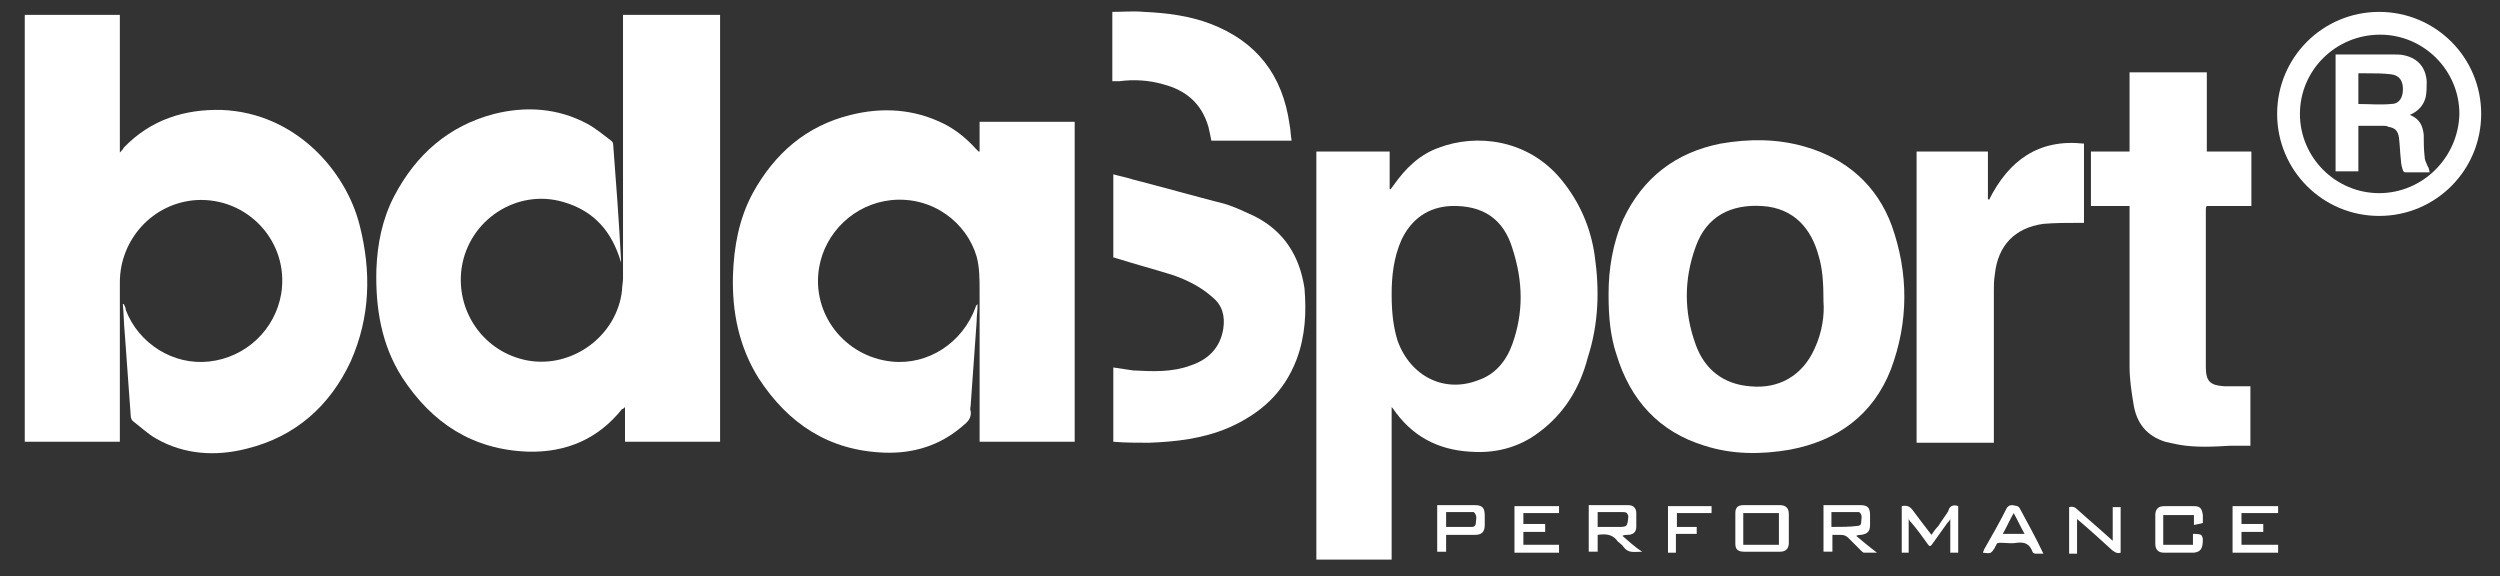
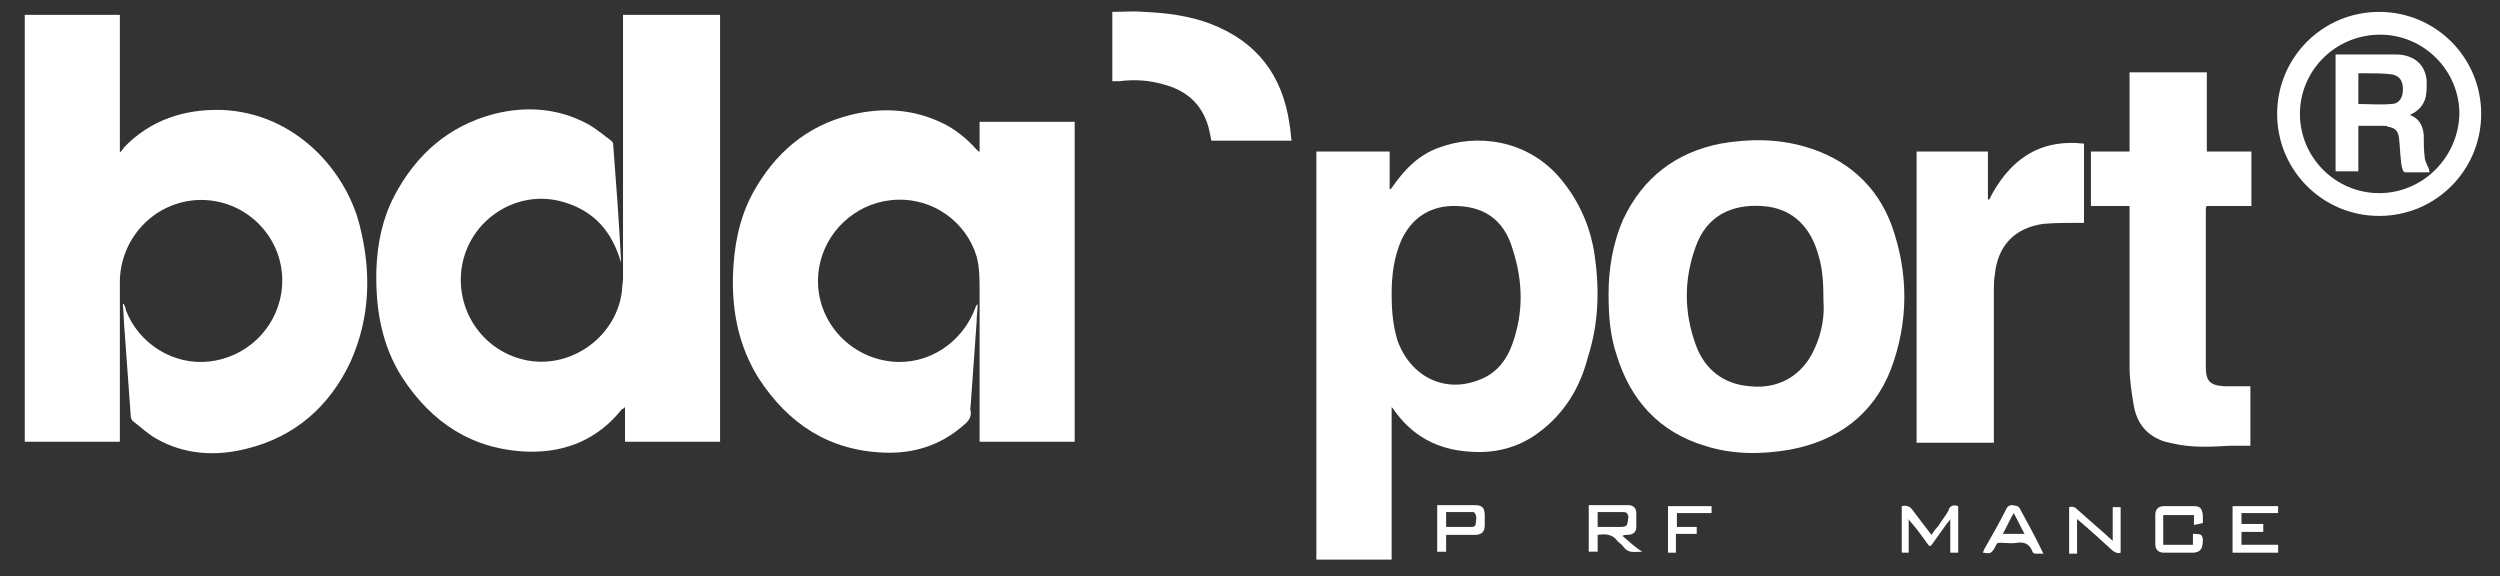
<svg xmlns="http://www.w3.org/2000/svg" version="1.1" id="Layer_1" x="0px" y="0px" viewBox="0 0 252.4 58.2" style="enable-background:new 0 0 252.4 58.2;" xml:space="preserve">
  <rect x="0" y="0" width="252.4" height="58.2" fill="#333333" stroke="none" />
  <style type="text/css">
	.st0{fill:#FFFFFF;}
</style>
  <g>
    <path class="st0" d="M72.7,1.5v43.1h-9.6v-3.5c-0.1,0.1-0.2,0.2-0.3,0.2c-2.4,3-5.6,4.4-9.5,4.3c-5.6-0.2-9.7-2.9-12.7-7.5   c-2.1-3.3-2.7-7-2.6-10.9c0.1-2.6,0.6-5.1,1.8-7.4c2.2-4.2,5.5-7.1,10.1-8.3c3.2-0.8,6.4-0.6,9.4,1c0.9,0.5,1.6,1.1,2.4,1.7   c0.1,0.1,0.2,0.2,0.2,0.3c0.3,3.9,0.6,7.9,0.8,11.8c0,0,0,0.1,0,0.2c-0.9-3.1-2.7-5.2-5.8-6.1c-4.7-1.4-9.6,1.8-10.3,6.7   c-0.6,4.4,2.3,8.5,6.7,9.3c4.5,0.8,9-2.5,9.5-7.1c0-0.4,0.1-0.8,0.1-1.2c0-8.7,0-17.4,0-26V1.5H72.7z" />
    <path class="st0" d="M35.4,36.5c-2.1,4.5-5.6,7.6-10.5,8.8c-3.1,0.8-6.3,0.6-9.1-1c-0.9-0.5-1.6-1.2-2.4-1.8   c-0.1-0.1-0.2-0.3-0.2-0.5c-0.2-2.8-0.4-5.5-0.6-8.3c-0.1-1-0.1-2-0.2-3c0,0,0,0,0.1,0c0.1,0.2,0.2,0.4,0.2,0.6   c1.3,3.4,4.8,5.6,8.4,5.2c3.7-0.4,6.7-3.2,7.3-6.9c0.8-5.2-3.4-9.7-8.6-9.4c-4.4,0.3-7.7,4-7.7,8.3c0,5.3,0,10.6,0,15.8   c0,0.1,0,0.2,0,0.3H2.5V1.5h9.6v13.9c0.2-0.2,0.3-0.3,0.4-0.5c2.7-2.8,6.1-3.9,9.9-3.8c7.4,0.3,12.5,6.1,13.9,11.6   C37.5,27.4,37.4,32,35.4,36.5z" />
    <path class="st0" d="M108.5,12.2v32.4h-9.6v-0.4c0-4.9,0-9.8,0-14.8c0-1.2,0-2.4-0.3-3.5c-1-3.4-4.4-6.1-8.6-5.7   c-3.8,0.4-6.7,3.3-7.3,6.8c-0.8,4.7,2.6,9,7.3,9.5c3.7,0.4,7.2-1.9,8.5-5.5c0-0.1,0.1-0.2,0.2-0.3c0,0.6-0.1,1.2-0.1,1.8   c-0.2,2.8-0.4,5.6-0.6,8.4c0,0.2-0.1,0.4,0,0.6c0.1,0.7-0.3,1.1-0.8,1.5c-2.3,2-5,2.8-7.9,2.7c-5.6-0.2-9.7-2.9-12.7-7.5   c-2-3.2-2.7-6.7-2.6-10.4c0.1-2.9,0.6-5.7,2-8.3c2.2-4,5.4-6.8,9.9-7.9c3.2-0.8,6.4-0.6,9.4,0.9c1.2,0.6,2.3,1.5,3.2,2.5   c0.1,0.1,0.2,0.2,0.3,0.3c0,0,0.1,0,0.1,0v-3H108.5z" />
    <path class="st0" d="M161,25.8c-0.4-2.8-1.5-5.4-3.4-7.7c-3.4-4.1-8.6-4.6-12.3-3.2c-2,0.7-3.4,2.1-4.6,3.8   c-0.1,0.1-0.2,0.3-0.3,0.4c0,0-0.1,0-0.1,0v-3.8h-7.4v41.2h7.6V41.1c0.1,0.1,0.1,0.1,0.1,0.1c1.9,2.8,4.5,4.2,7.8,4.4   c2.5,0.2,4.9-0.4,6.9-1.9c2.6-1.9,4.2-4.5,5-7.6C161.4,32.7,161.5,29.3,161,25.8z M152.7,34.7c-0.6,1.7-1.7,3.1-3.5,3.7   c-3.4,1.3-6.8-0.4-8.1-4c-0.4-1.3-0.6-2.7-0.6-4.7c0-1.8,0.2-3.7,1-5.5c1-2.1,2.7-3.3,5-3.4c3.2-0.1,5.3,1.3,6.2,4.3   C153.8,28.5,153.8,31.6,152.7,34.7z" />
    <path class="st0" d="M191,22.8c-1.5-4.1-4.6-6.8-8.8-8c-2.8-0.8-5.6-0.8-8.5-0.3c-4.5,0.9-7.8,3.4-9.8,7.6   c-1.1,2.5-1.5,5.1-1.5,7.6c0,2.4,0.2,4.3,0.8,6.1c1.4,4.6,4.3,7.8,8.9,9.2c2.8,0.9,5.7,0.9,8.6,0.4c4.8-0.9,8.4-3.5,10.2-8.1   C192.7,32.5,192.7,27.6,191,22.8z M183.2,35.2c-1.2,2.7-3.6,4.1-6.5,3.8c-2.7-0.2-4.6-1.7-5.5-4.2c-1.2-3.3-1.2-6.6,0-9.9   c1.1-3.1,3.6-4.3,6.7-4.1c3.3,0.2,5,2.4,5.7,5c0.4,1.3,0.5,2.7,0.5,4.7C184.2,31.7,184,33.5,183.2,35.2z" />
    <path class="st0" d="M222.7,21.2c0,5.3,0,10.5,0,15.8c0,1.5,0.4,1.9,1.9,2c0.9,0,1.7,0,2.6,0v6c-0.7,0-1.3,0-2,0   c-1.7,0.1-3.5,0.2-5.2-0.1c-0.5-0.1-1-0.2-1.4-0.3c-1.9-0.6-2.9-1.9-3.2-3.8c-0.2-1.2-0.4-2.5-0.4-3.8c0-5.2,0-10.4,0-15.7v-0.5   h-3.9v-5.5h3.9v-8h7.8v8h4.5v5.5h-4.5C222.7,20.9,222.7,21,222.7,21.2z" />
-     <path class="st0" d="M130.9,36.3c-1.3,3.4-3.7,5.5-6.9,6.9c-2.6,1.1-5.3,1.4-8,1.5c-1.2,0-2.4,0-3.6-0.1v-7.5   c0.7,0.1,1.3,0.2,2,0.3c2,0.1,3.9,0.2,5.8-0.5c1.8-0.6,3-1.8,3.3-3.7c0.2-1.3-0.1-2.4-1.1-3.2c-1.1-1-2.5-1.7-3.9-2.2   c-1.9-0.6-3.8-1.1-5.7-1.7c-0.1,0-0.2-0.1-0.4-0.1v-8.4c0.7,0.2,1.3,0.3,1.9,0.5c3.1,0.8,6.3,1.7,9.4,2.5c1,0.3,2,0.8,2.9,1.2   c3,1.5,4.6,4,5.1,7.3C131.9,31.5,131.8,33.9,130.9,36.3z" />
    <path class="st0" d="M210.4,14.5v8c-0.2,0-0.3,0-0.5,0c-1.2,0-2.4,0-3.6,0.1c-2.9,0.4-4.6,2.2-4.9,5.1c-0.1,0.6-0.1,1.1-0.1,1.7   c0,4.9,0,9.9,0,14.8v0.5h-7.8V15.3h7.2v4.8c0,0,0.1,0,0.1,0.1C202.8,16.2,205.8,14,210.4,14.5z" />
    <path class="st0" d="M130.4,14.2h-8.1c-0.1-0.5-0.2-1-0.3-1.4c-0.7-2.4-2.3-3.7-4.6-4.3c-1.4-0.4-2.9-0.5-4.4-0.3   c-0.2,0-0.4,0-0.7,0V1.2c1.1,0,2.1-0.1,3.2,0c2.3,0.1,4.6,0.4,6.7,1.2c4.7,1.8,7.3,5.2,8,10.2C130.3,13.1,130.3,13.6,130.4,14.2z" />
    <path class="st0" d="M240.2,1.2c-5.7,0-10.3,4.6-10.3,10.3c0,5.7,4.6,10.3,10.3,10.3c5.7,0,10.3-4.6,10.3-10.3   C250.5,5.8,245.9,1.2,240.2,1.2z M240.2,19.5c-4.4,0-8-3.6-8-8c0-4.4,3.6-8,8.1-8c4.4,0,8,3.6,8,8   C248.2,15.9,244.6,19.5,240.2,19.5z" />
-     <path class="st0" d="M180.6,51.9c0-0.6-0.3-0.9-0.9-0.9c-1.2,0-2.5,0-3.7,0c-0.6,0-0.8,0.3-0.8,0.8c0,1,0,2,0,3.1   c0,0.6,0.3,0.8,0.9,0.8c0.6,0,1.2,0,1.8,0c0.6,0,1.2,0,1.8,0c0.6,0,0.9-0.3,0.9-0.9C180.6,53.9,180.6,52.9,180.6,51.9z M179.7,55   H176c0-0.1,0-0.2,0-0.4v-2.8h3.6V55z" />
-     <path class="st0" d="M187.4,54.1c0.2-0.1,0.4-0.1,0.5-0.1c0.6-0.1,0.9-0.3,0.9-1c0-0.3,0-0.6,0-1c0-0.8-0.3-1-1-1   c-1.1,0-2.3,0-3.4,0c-0.1,0-0.2,0-0.3,0v4.7h0.9V54c0.3,0,0.5,0,0.8,0c0.4,0,0.6,0.1,0.8,0.3c0.4,0.4,0.9,0.9,1.3,1.3   c0.1,0.1,0.2,0.2,0.3,0.2c0.4,0,0.8,0,1.3,0C188.7,55.2,188,54.6,187.4,54.1z M184.9,53.2v-1.5h2.7c0,0,0.1,0,0.1,0   c0.4,0.3,0.2,0.7,0.2,1.1c0,0.2-0.2,0.3-0.4,0.3C186.7,53.2,185.8,53.2,184.9,53.2z" />
    <path class="st0" d="M163.8,54.1c0.2-0.1,0.3-0.1,0.5-0.1c0.6,0,0.9-0.3,0.9-0.8c0-0.5,0-0.9,0-1.4c0-0.5-0.3-0.8-0.8-0.8   c-1.3,0-2.6,0-3.9,0c0,0,0,0-0.1,0v4.7h0.9V54c0.7-0.1,1.4-0.1,1.9,0.5c0.2,0.3,0.5,0.4,0.7,0.7c0.5,0.7,1.1,0.5,1.9,0.5   C165,55.2,164.4,54.6,163.8,54.1z M163.3,53.2h-2v-1.5c0.2,0,0.3,0,0.5,0c0.7,0,1.4,0,2.1,0c0.3,0,0.4,0.1,0.5,0.4   C164.3,53.2,164.3,53.2,163.3,53.2z" />
    <path class="st0" d="M197.7,51.1v4.7h-0.8v-3.4c-0.1,0.2-0.2,0.3-0.3,0.4c-0.5,0.7-1,1.4-1.5,2.1c-0.2,0.3-0.3,0.3-0.5,0   c-0.5-0.7-1-1.4-1.6-2.1c-0.1-0.1-0.2-0.2-0.3-0.4v3.4H192v-4.7c0.5-0.1,0.8,0,1.1,0.4c0.6,0.8,1.2,1.6,1.9,2.5   c0.2-0.3,0.4-0.6,0.7-0.9c0.3-0.5,0.7-1,1-1.5C196.8,51.1,197.2,50.9,197.7,51.1z" />
    <polygon class="st0" points="230,55 230,55.8 225.4,55.8 225.4,51.1 230,51.1 230,51.8 226.3,51.8 226.3,52.9 228.5,52.9    228.5,53.7 226.3,53.7 226.3,55  " />
-     <polygon class="st0" points="157.4,55 157.4,55.8 152.9,55.8 152.9,51.1 157.4,51.1 157.4,51.8 153.8,51.8 153.8,52.9 156,52.9    156,53.7 153.8,53.7 153.8,55  " />
    <path class="st0" d="M214.1,51.1v4.7c-0.3,0.1-0.5,0-0.8-0.2c-1.2-1.1-2.3-2.1-3.6-3.2v3.5h-0.8v-4.7c0.4-0.1,0.6,0,0.9,0.3   c1.1,1,2.3,2,3.5,3.1v-3.4H214.1z" />
    <path class="st0" d="M222.4,54.4c0,1-0.2,1.3-0.9,1.4c-1,0-2,0-3,0c-0.6,0-0.9-0.3-0.9-0.9c0-1,0-1.9,0-2.9c0-0.6,0.3-0.9,0.9-0.9   c1,0,2,0,3,0c0.6,0,0.8,0.2,0.9,0.9c0,0.2,0,0.5,0,0.8c-0.3,0.1-0.5,0.1-0.9,0.2v-1h-3.1V55h3v-1.1C222.3,53.9,222.3,54,222.4,54.4   z" />
    <path class="st0" d="M148.9,51c-0.7,0-1.4,0-2,0h-1.8v4.7h0.9V54h0.4c0.8,0,1.6,0,2.5,0c0.7,0,1-0.3,1-1c0-0.3,0-0.6,0-0.9   C149.9,51.3,149.7,51,148.9,51z M149,52.8c0,0.2-0.1,0.4-0.4,0.4c-0.9,0-1.7,0-2.6,0v-1.5h2.7c0,0,0.1,0,0.1,0   C149.2,52.1,149,52.5,149,52.8z" />
    <path class="st0" d="M203.9,51.3c-0.2-0.3-0.4-0.2-0.7-0.3c-0.2,0-0.4,0-0.6,0.3c-0.7,1.4-1.5,2.8-2.3,4.2c0,0.1-0.1,0.2-0.1,0.3   c0.8,0.1,0.8,0.1,1.2-0.5c0-0.1,0.1-0.2,0.1-0.2c0.1-0.3,0.2-0.3,0.5-0.3c0.5,0,1.1,0.1,1.6,0c0.8-0.1,1.3,0.1,1.6,0.9   c0,0.1,0.2,0.2,0.3,0.2c0.2,0,0.5,0,0.8,0C205.5,54.2,204.7,52.8,203.9,51.3z M202.2,53.9c0.4-0.7,0.7-1.4,1.1-2.1   c0.4,0.7,0.7,1.4,1.1,2.1H202.2z" />
    <polygon class="st0" points="169.3,51.8 169.3,53.2 171.3,53.2 171.3,53.9 169.2,53.9 169.2,55.8 168.4,55.8 168.4,51.1    172.8,51.1 172.8,51.8  " />
    <path class="st0" d="M245.1,16.8c-0.1-0.3-0.3-0.6-0.3-0.9c-0.1-0.8-0.1-1.6-0.1-2.3c-0.1-0.9-0.4-1.6-1.4-2c0.9-0.4,1.4-1,1.6-1.8   c0.1-0.5,0.1-1.1,0.1-1.6c-0.1-1.4-0.9-2.3-2.2-2.6c-0.4-0.1-0.7-0.1-1.1-0.1c-1.9,0-3.8,0-5.6,0c-0.1,0-0.2,0-0.3,0v11.8h2.3v-4.6   c0.9,0,1.7,0,2.5,0c0.2,0,0.4,0,0.5,0.1c0.7,0.1,1,0.4,1.1,1.1c0.1,0.8,0.1,1.5,0.2,2.3c0,0.3,0.1,0.7,0.2,1c0,0.1,0.2,0.2,0.2,0.2   c0.8,0,1.6,0,2.5,0C245.2,17,245.2,16.9,245.1,16.8z M241.4,10.5c-1.1,0.1-2.2,0-3.3,0V7.4c0.3,0,0.6,0,0.8,0c0.8,0,1.7,0,2.5,0.1   c0.8,0.1,1.2,0.6,1.2,1.5C242.6,9.9,242.2,10.5,241.4,10.5z" />
  </g>
</svg>